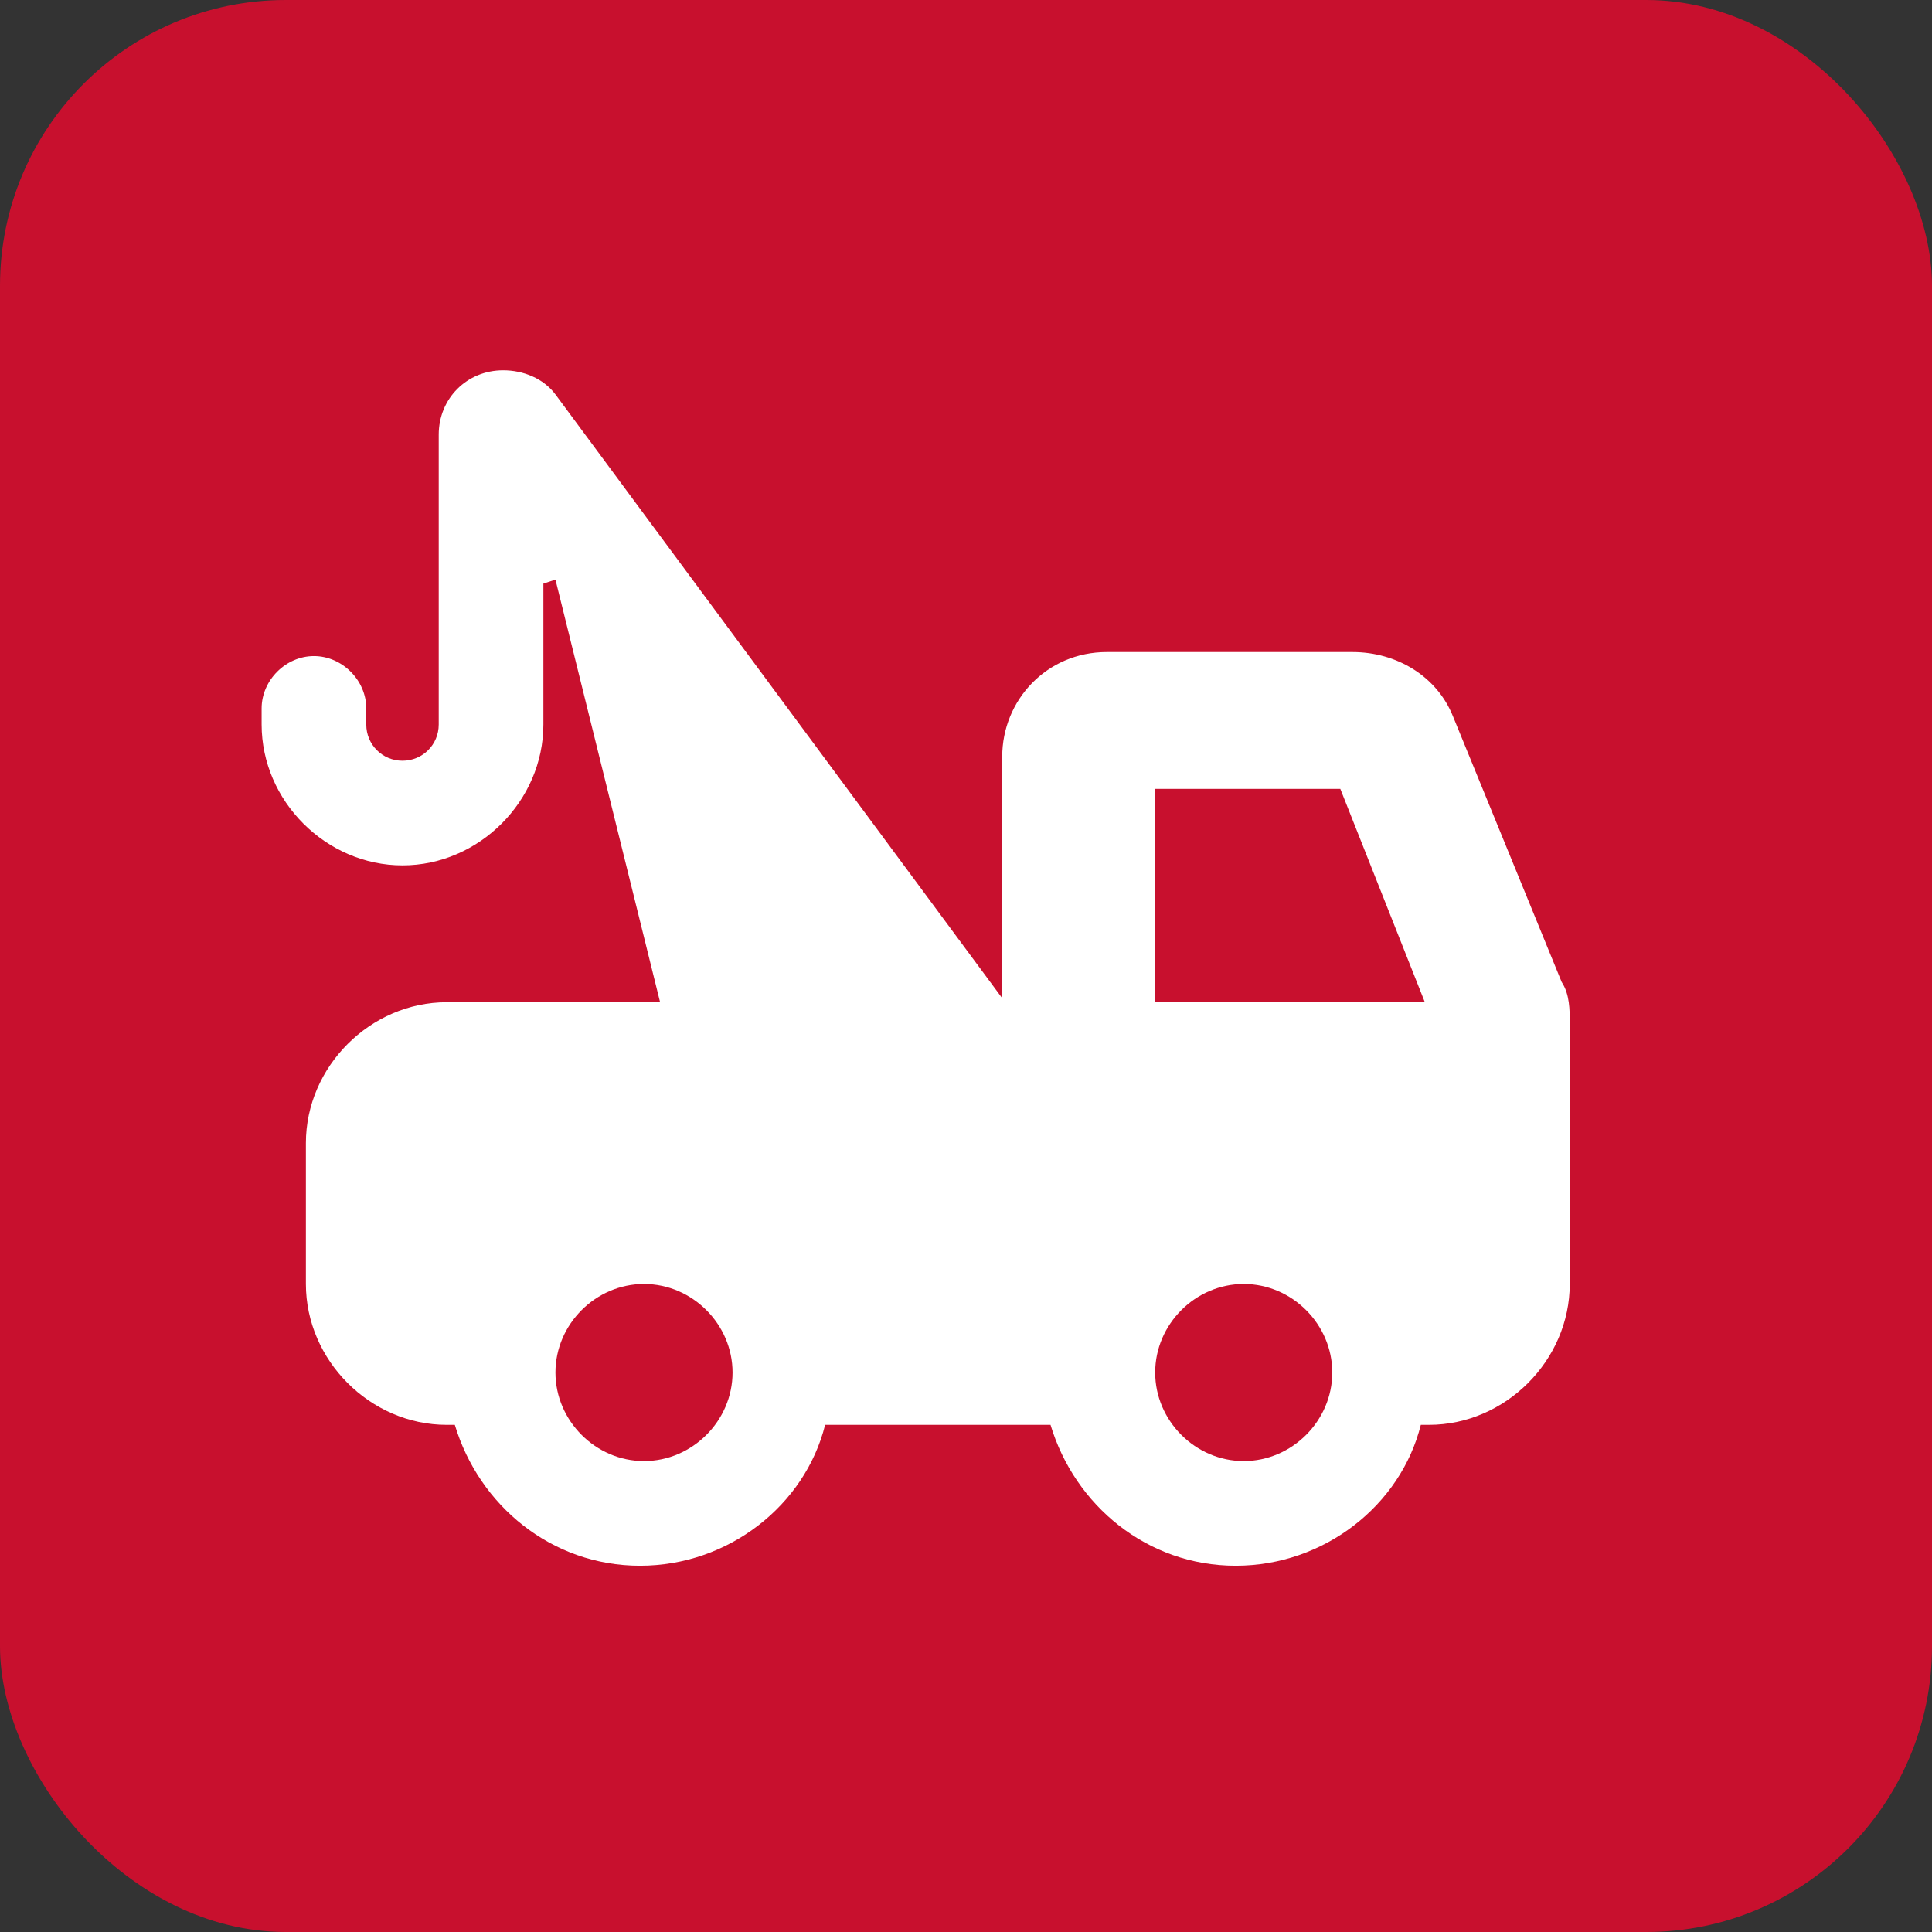
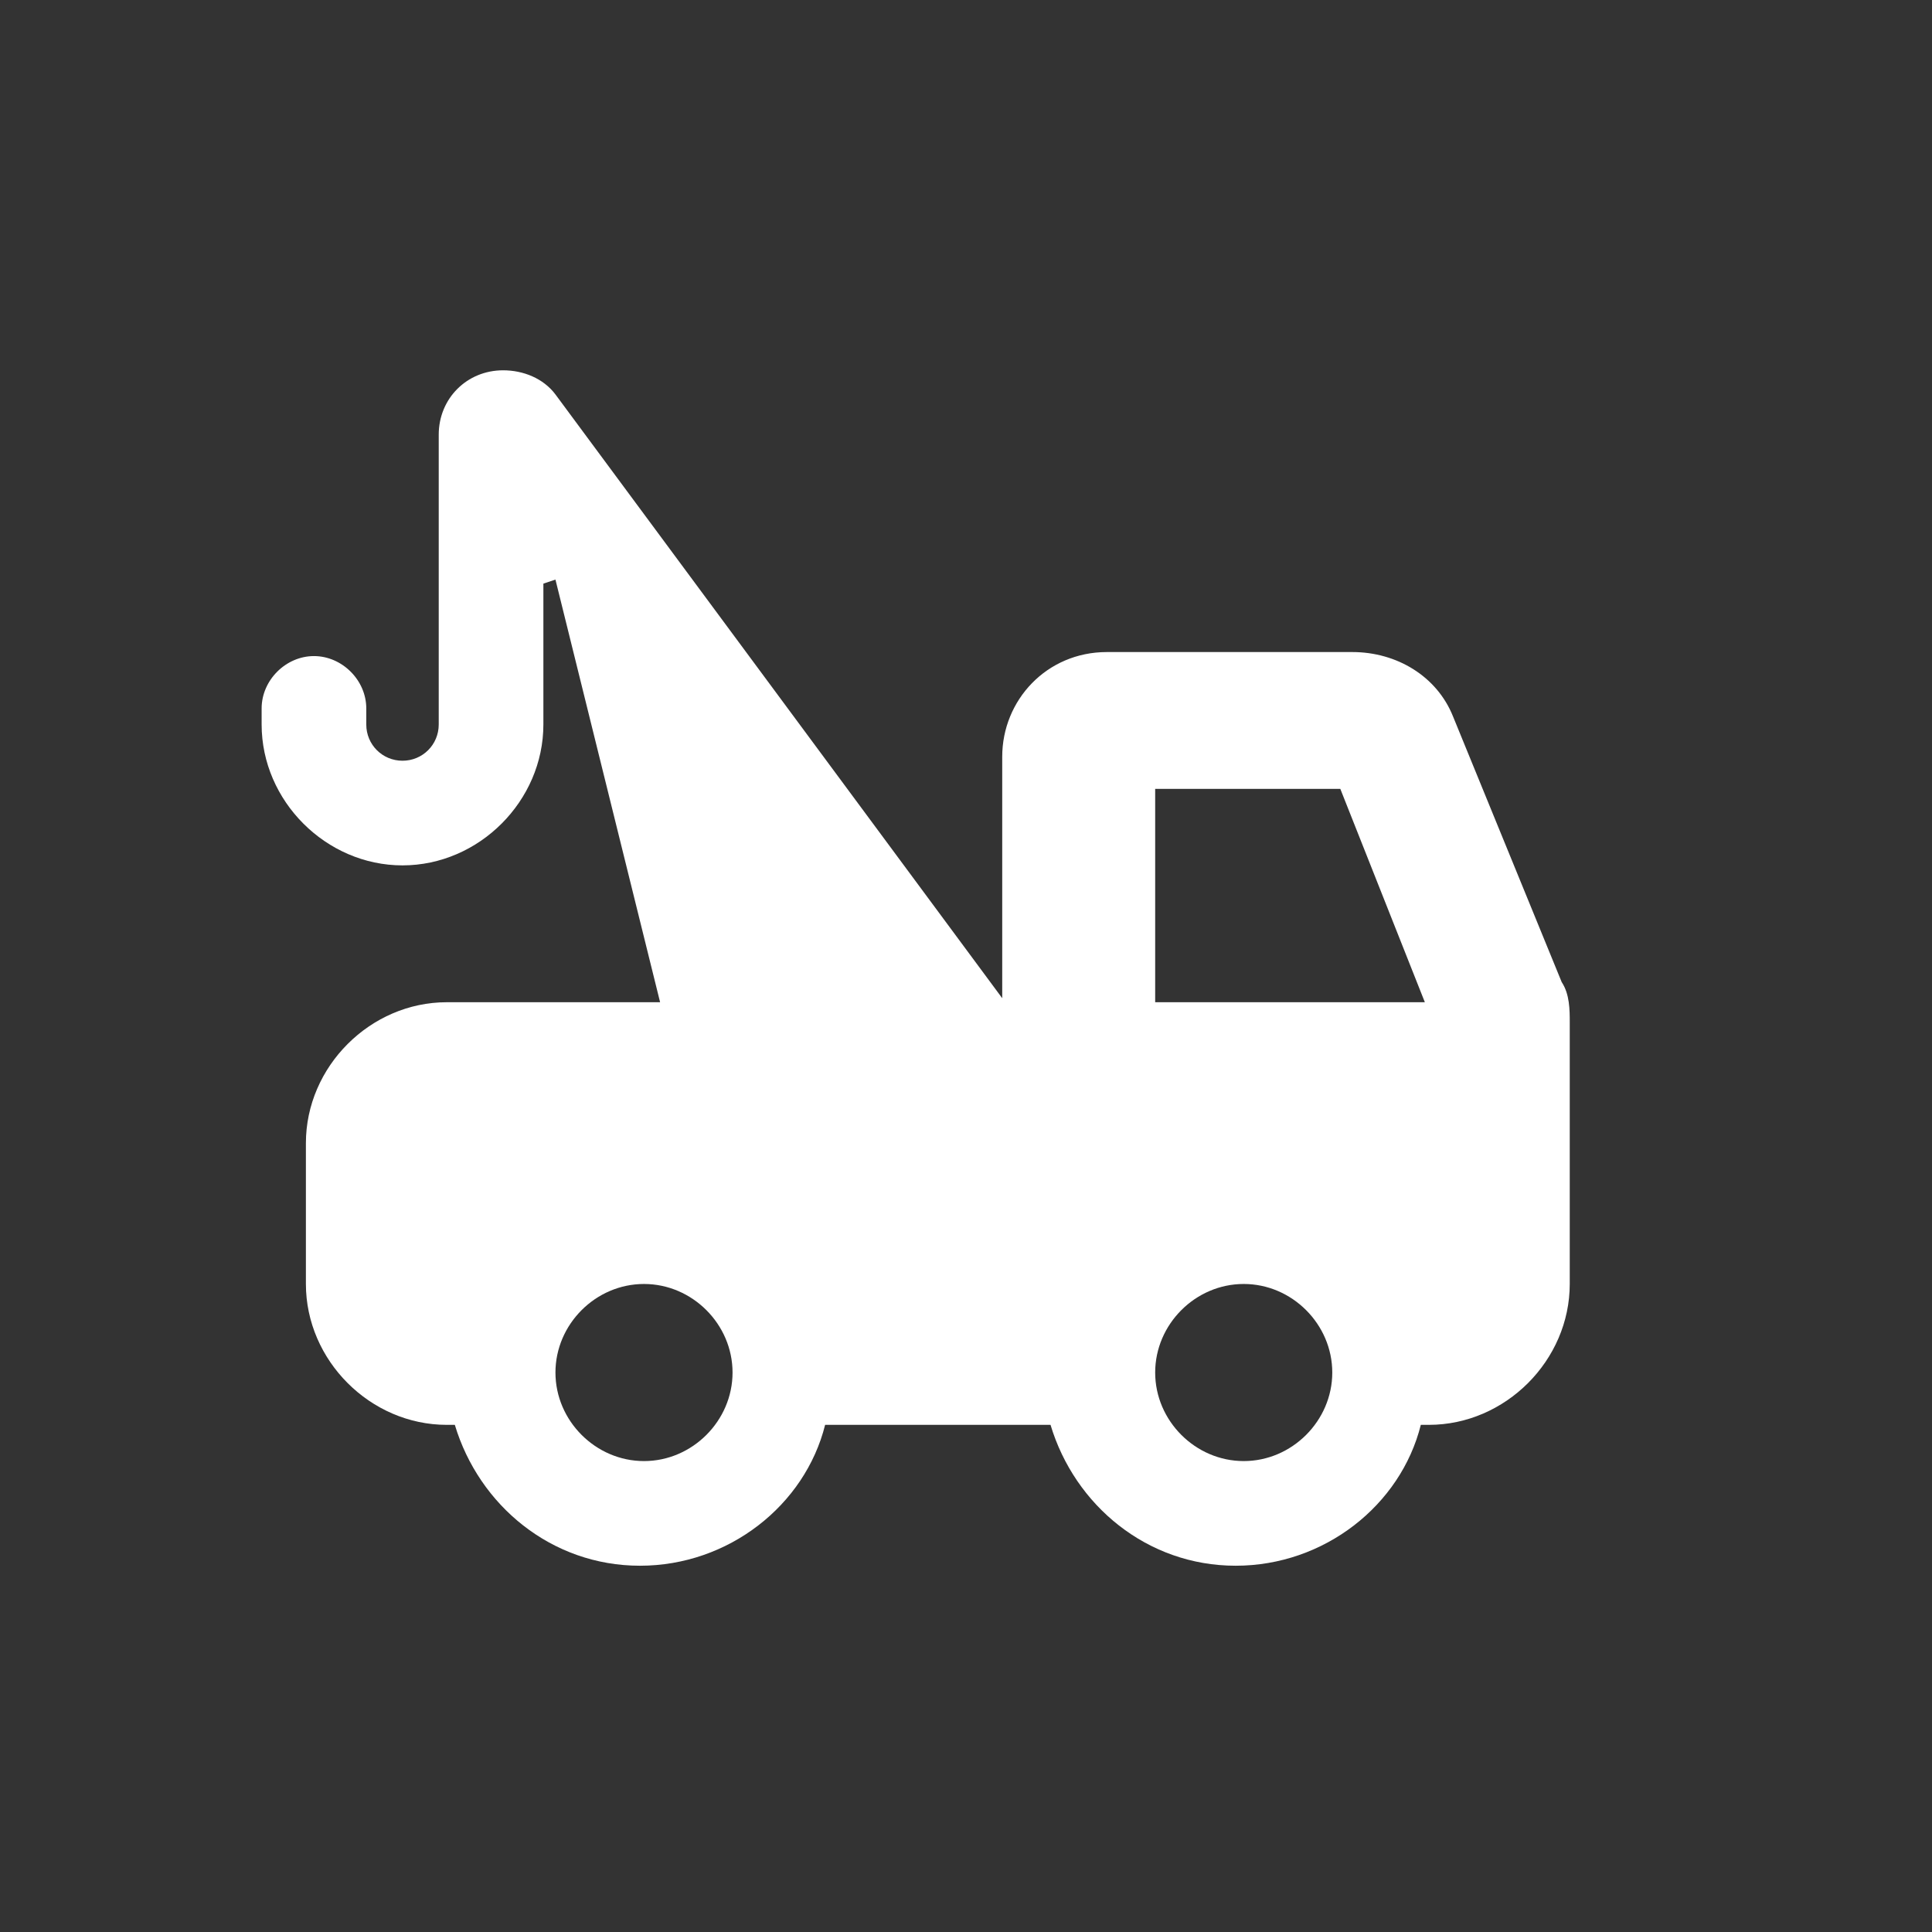
<svg xmlns="http://www.w3.org/2000/svg" id="Layer_1" width="48" height="48" version="1.1" viewBox="0 0 48 48">
  <rect x="0" y="0" width="48" height="48" fill="#333333" stroke="none" />
-   <rect width="48" height="48" rx="7.1" ry="7.1" fill="#c8102e" />
  <path d="M13.8,14.4l2.6,10.5h-5.3c-1.9,0-3.5,1.6-3.5,3.5v3.5c0,1.9,1.6,3.5,3.5,3.5h.2c.6,2,2.4,3.5,4.6,3.5s4.1-1.5,4.6-3.5h5.6c.6,2,2.4,3.5,4.6,3.5s4.1-1.5,4.6-3.5h.2c1.9,0,3.5-1.6,3.5-3.5v-6.5c0-.3,0-.7-.2-1l-2.7-6.6c-.4-1-1.4-1.6-2.5-1.6h-6.1c-1.5,0-2.6,1.2-2.6,2.6v6l-11.1-15c-.3-.4-.8-.6-1.3-.6-.9,0-1.6.7-1.6,1.6v7.2c0,.5-.4.9-.9.9s-.9-.4-.9-.9v-.4c0-.7-.6-1.3-1.3-1.3s-1.3.6-1.3,1.3v.4c0,1.9,1.6,3.5,3.5,3.5s3.5-1.6,3.5-3.5v-3.5h0ZM35.3,24.9h-6.6v-5.3h4.6l2.1,5.3h-.2ZM13.8,34.1c0-1.2,1-2.2,2.2-2.2s2.2,1,2.2,2.2-1,2.2-2.2,2.2-2.2-1-2.2-2.2ZM30.9,31.9c1.2,0,2.2,1,2.2,2.2s-1,2.2-2.2,2.2-2.2-1-2.2-2.2,1-2.2,2.2-2.2Z" fill="#fff" />
</svg>